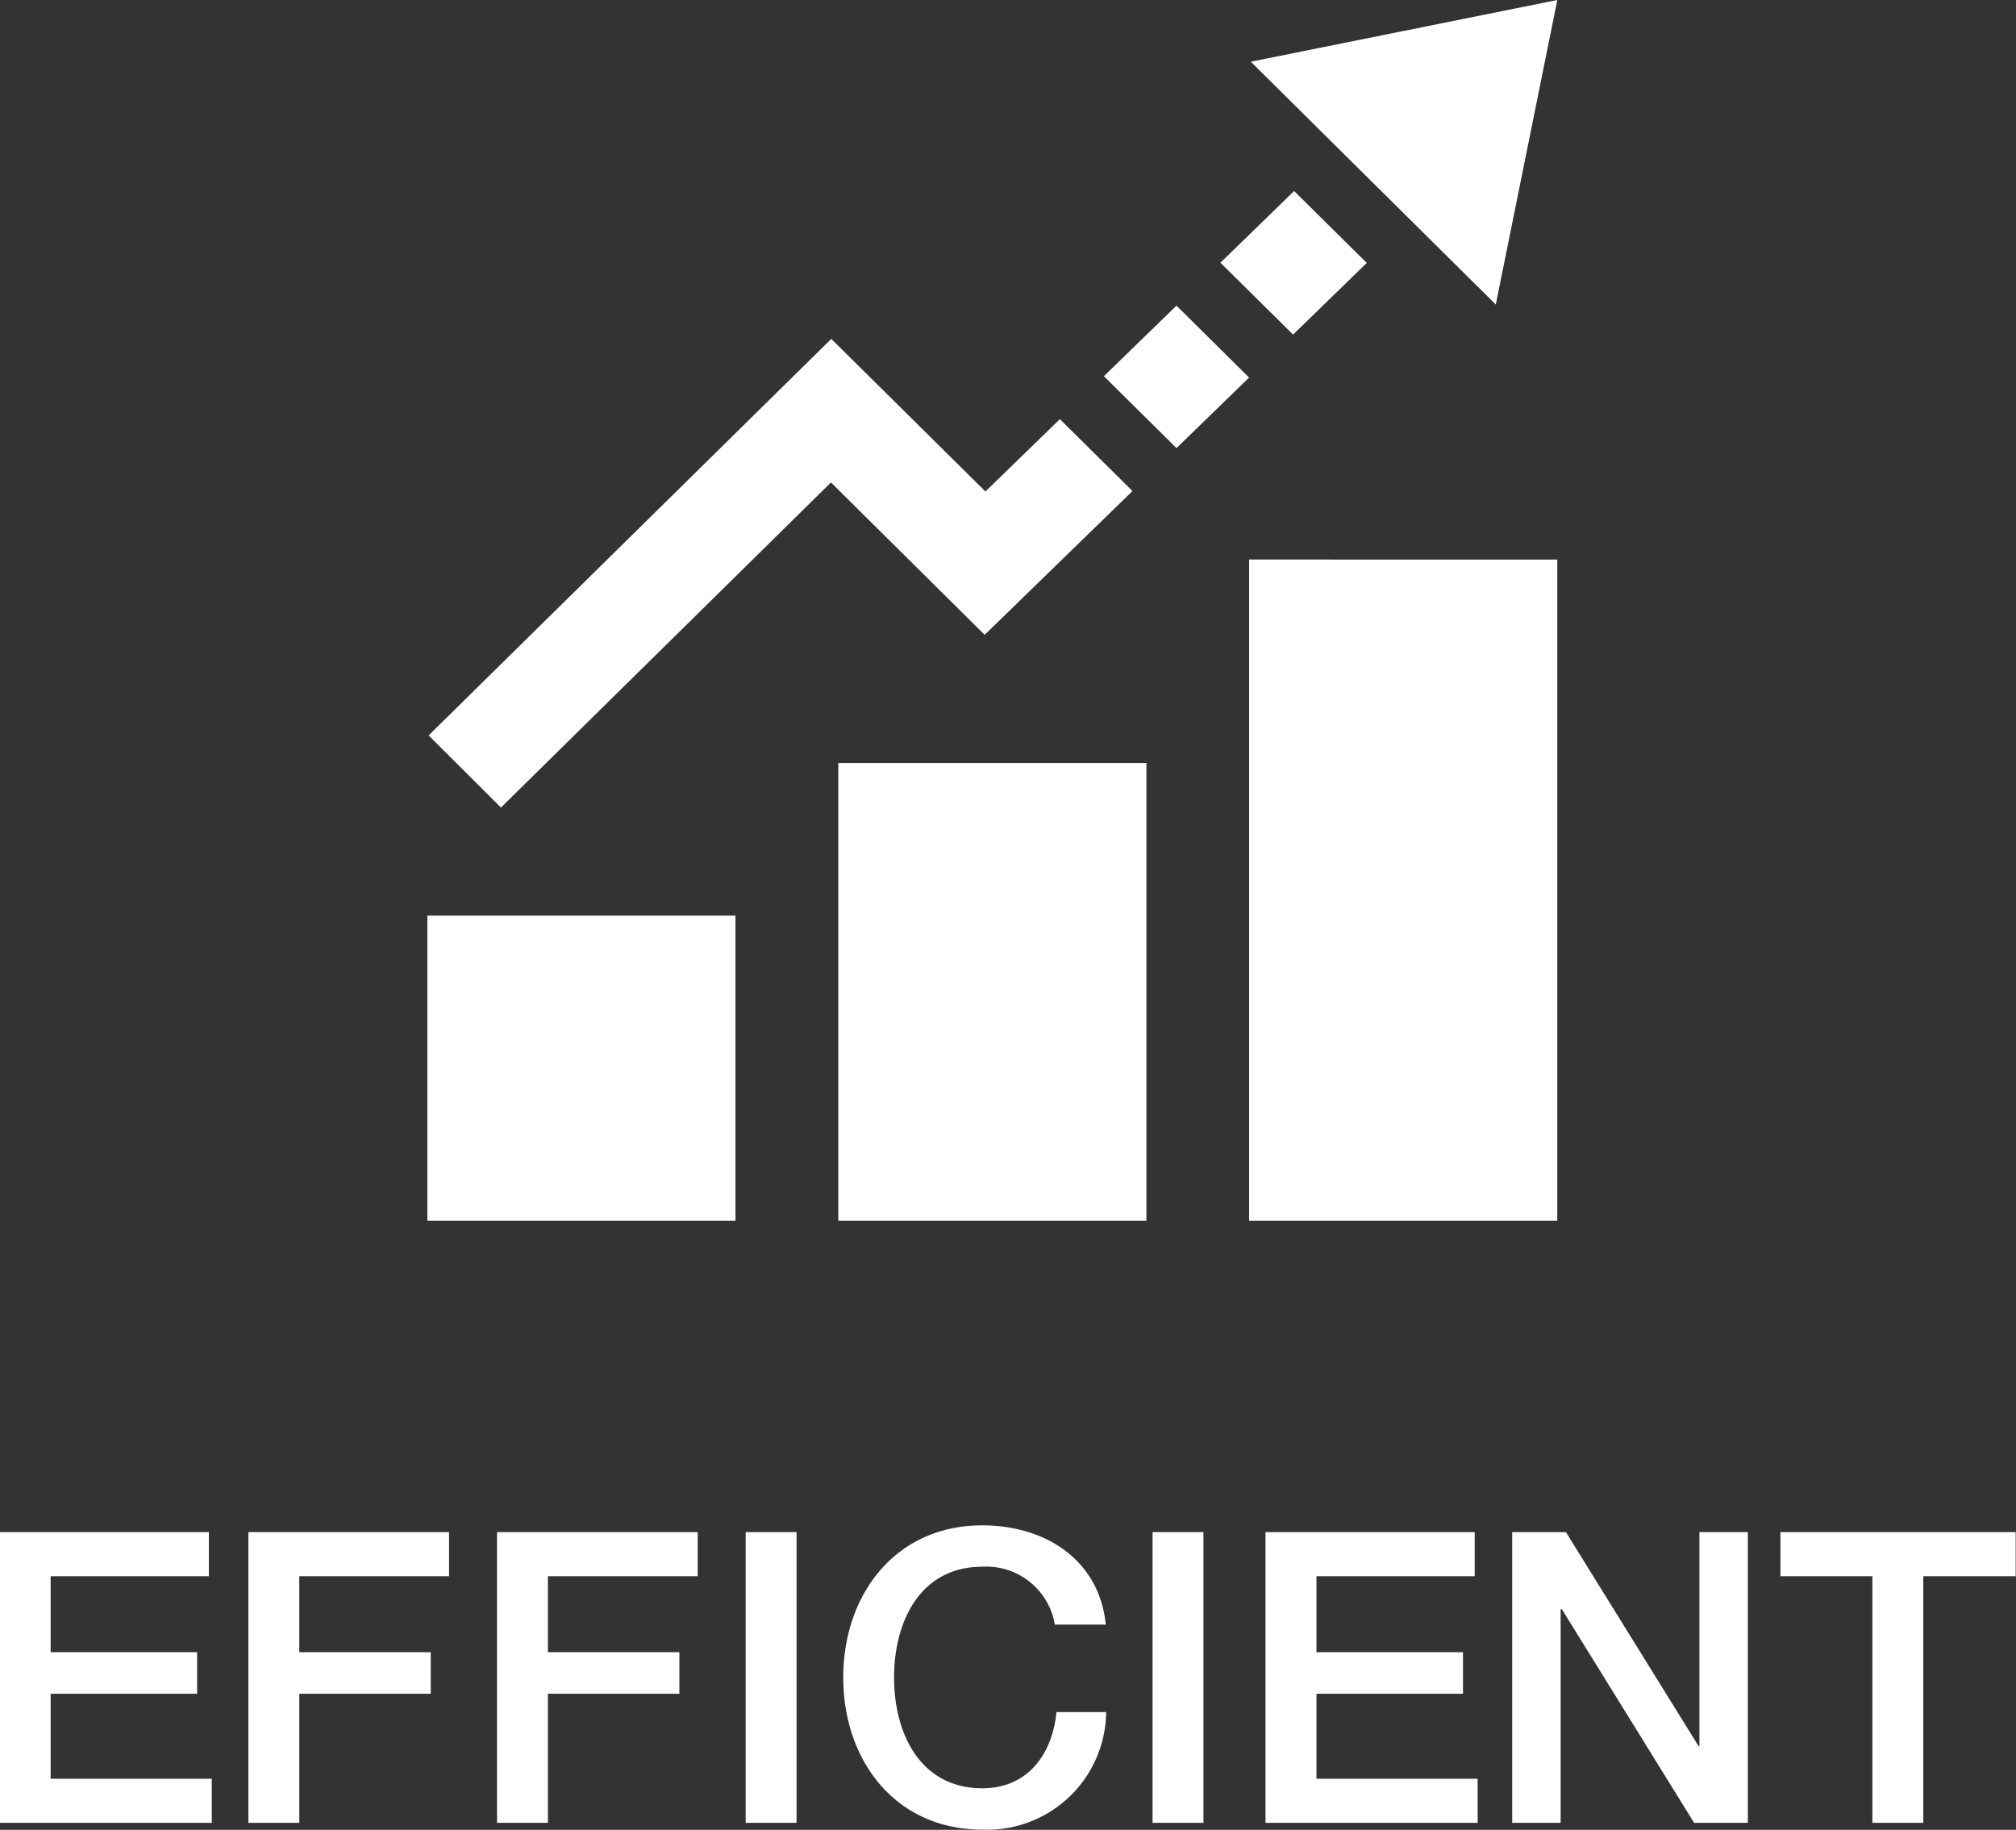
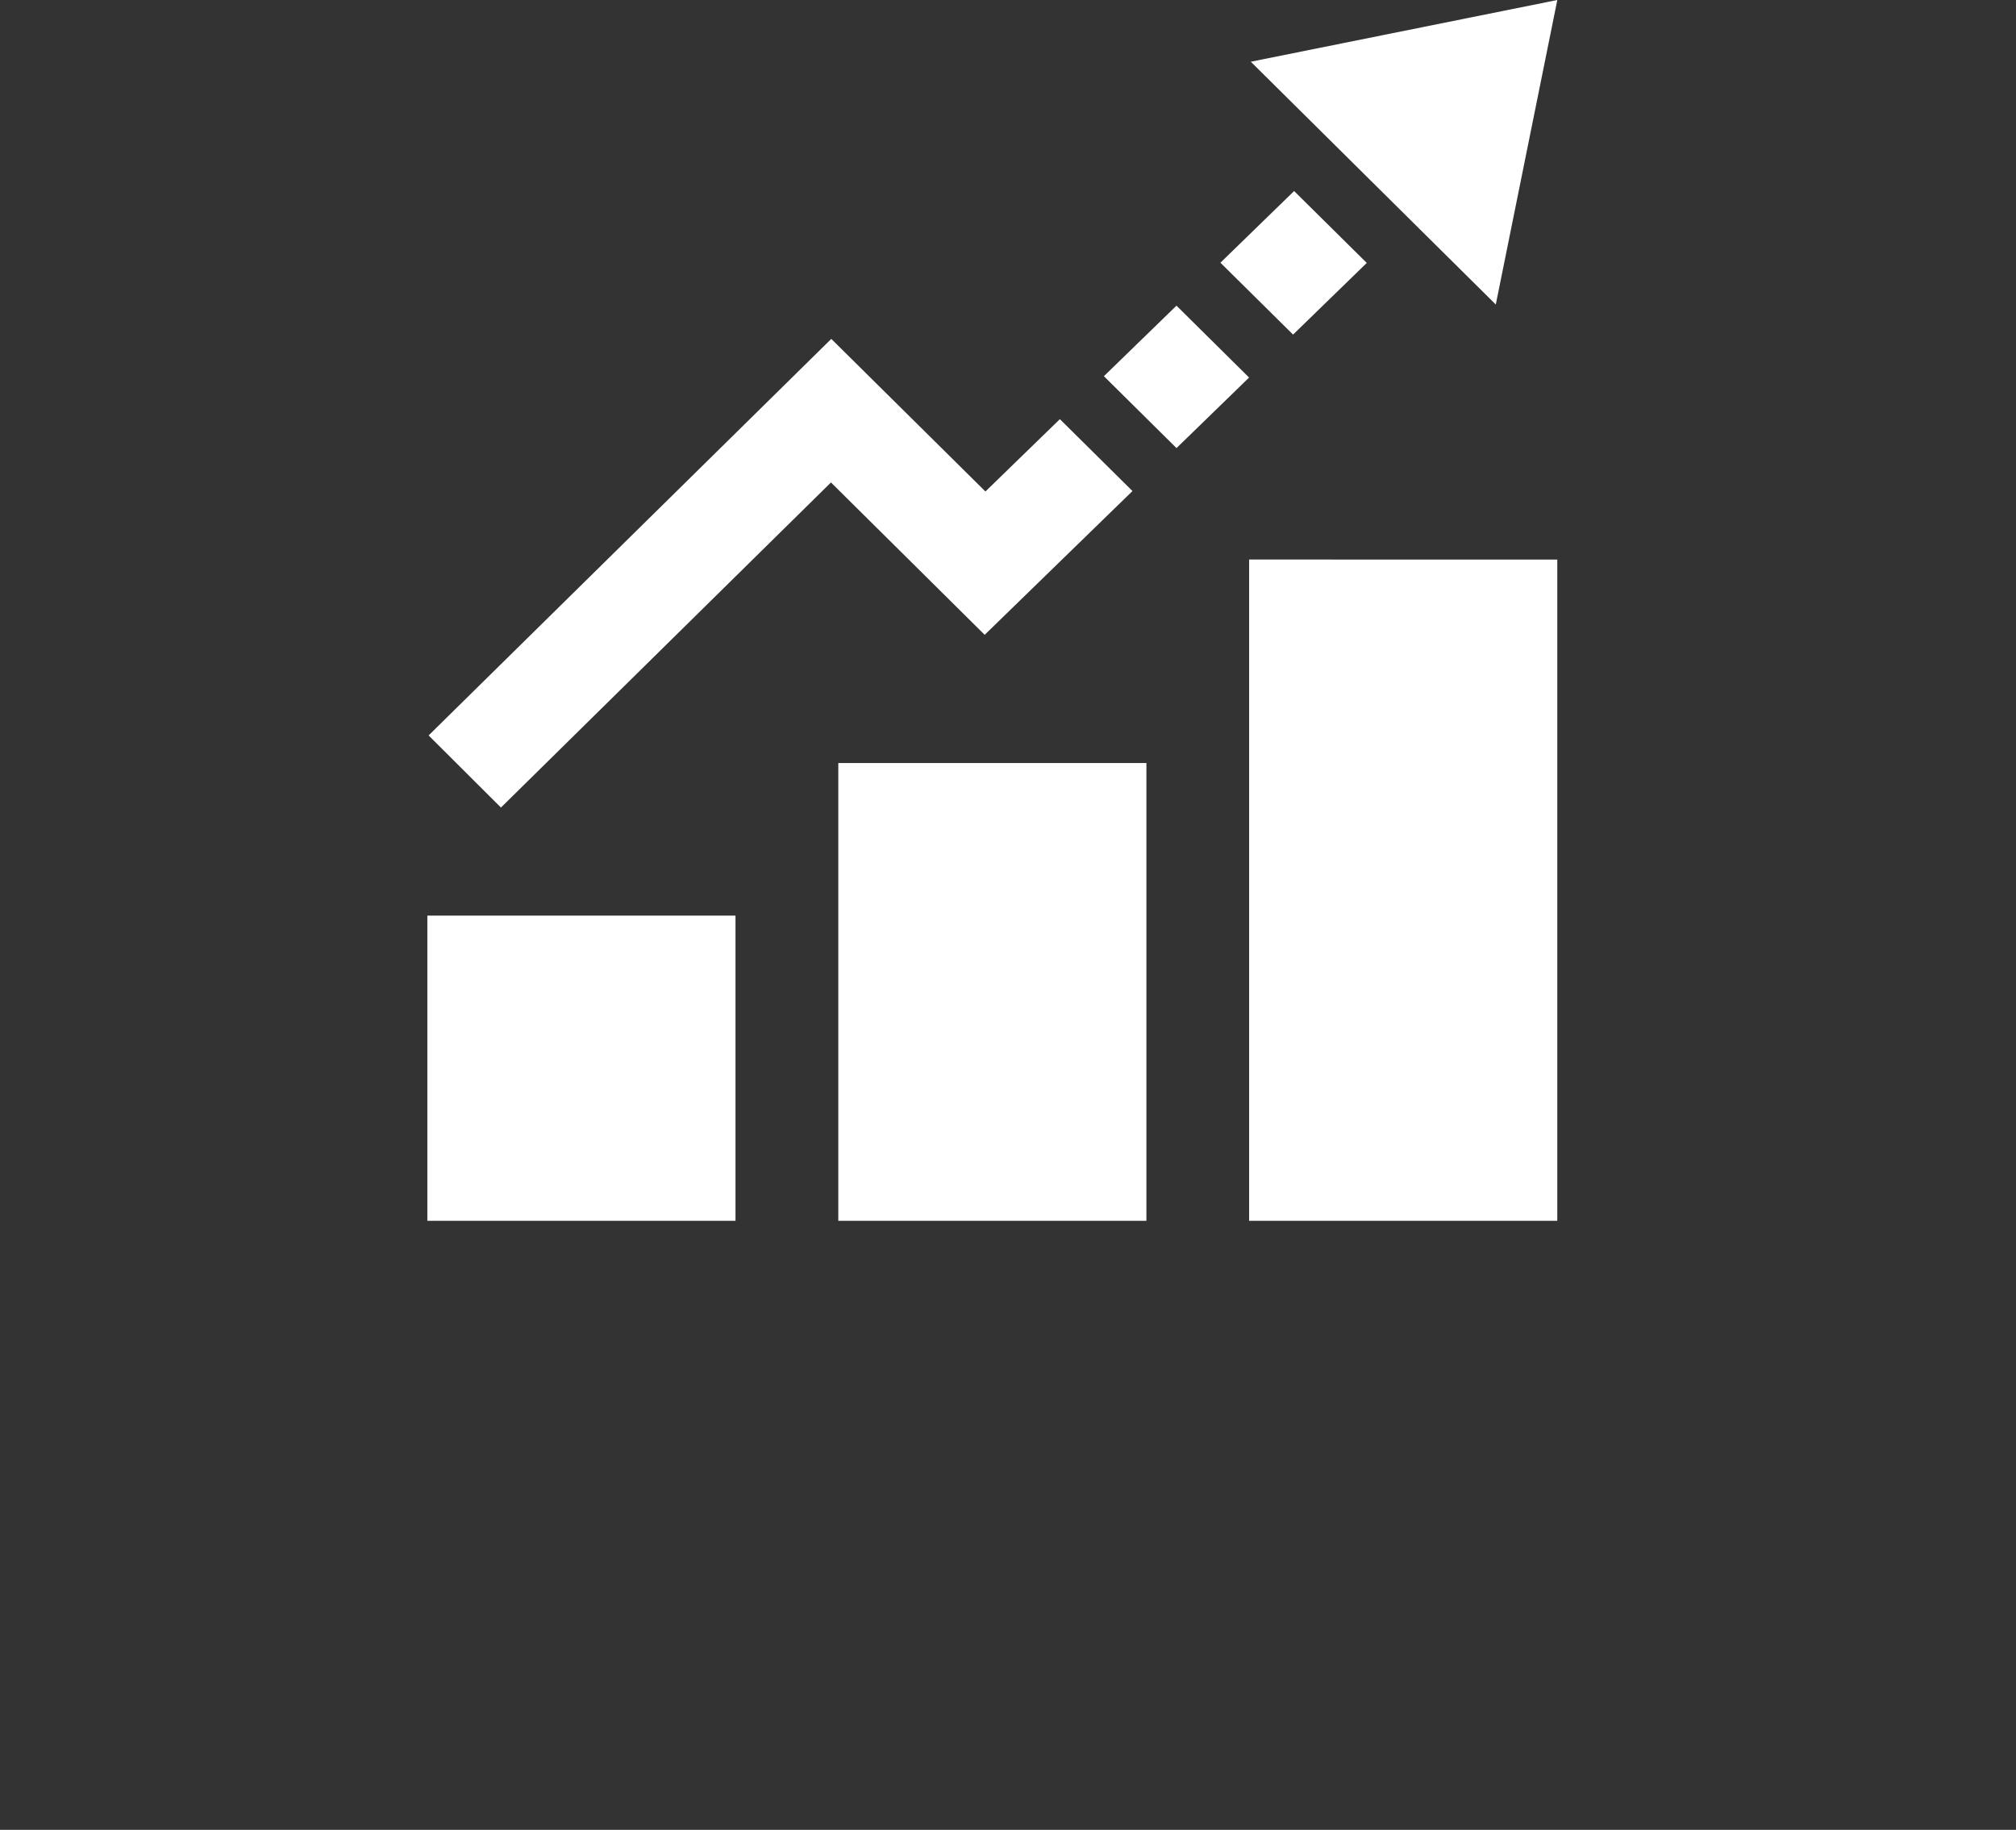
<svg xmlns="http://www.w3.org/2000/svg" id="top_products_ico01.svg" width="89.187" height="80.94" viewBox="0 0 89.187 80.94">
  <rect x="0" y="0" width="89.187" height="80.94" fill="#333333" stroke="none" />
  <defs>
    <style>
      .cls-1 {
        fill: #fff;
        fill-rule: evenodd;
      }
    </style>
  </defs>
  <path id="シェイプ_1" data-name="シェイプ 1" class="cls-1" d="M216.93,1097.64l3.211-3.12,3.212,3.18-3.211,3.12Zm6.425,37.36h13.633v-29.25H223.355V1135Zm-1.27-42.38,3.214,3.18,3.26-3.17-3.214-3.18Zm1.344-8.89,10.838,10.74,2.722-13.47ZM205.18,1135h13.631v-20.25H205.18V1135ZM187,1135h13.632v-13.5H187V1135Zm31.194-32.28-3.211-3.18-3.294,3.2-6.819-6.75-17.814,17.54,3.2,3.19,14.6-14.38,6.8,6.74Z" transform="translate(-168.094 -1081)" />
-   <path id="EFFICIENT" class="cls-1" d="M168.083,1161.63h9.381v-1.95h-7.13v-3.76h6.482v-1.84h-6.482v-3.36h7v-1.95h-9.255v12.86Zm11,0h2.251v-5.71h5.816v-1.84h-5.816v-3.36h6.626v-1.95h-8.877v12.86Zm11,0h2.251v-5.71h5.816v-1.84h-5.816v-3.36h6.626v-1.95h-8.877v12.86Zm11,0h2.251v-12.86h-2.251v12.86Zm15.93-8.77c-0.271-2.77-2.557-4.38-5.456-4.39-3.853,0-6.158,3.06-6.158,6.73s2.305,6.73,6.158,6.73a5.265,5.265,0,0,0,5.474-5.2h-2.2c-0.18,1.87-1.279,3.37-3.277,3.37-2.755,0-3.907-2.43-3.907-4.9s1.152-4.9,3.907-4.9a3.073,3.073,0,0,1,3.205,2.56h2.251Zm2.07,8.77h2.251v-12.86h-2.251v12.86Zm5,0h9.381v-1.95h-7.13v-3.76h6.482v-1.84h-6.482v-3.36h7v-1.95h-9.255v12.86Zm10.91,0h2.143v-9.45h0.054l5.852,9.45h2.376v-12.86h-2.142v9.47H243.24l-5.87-9.47h-2.377v12.86Zm11.866-10.91h4.069v10.91h2.251v-10.91h4.087v-1.95H246.859v1.95Z" transform="translate(-168.094 -1081)" />
</svg>